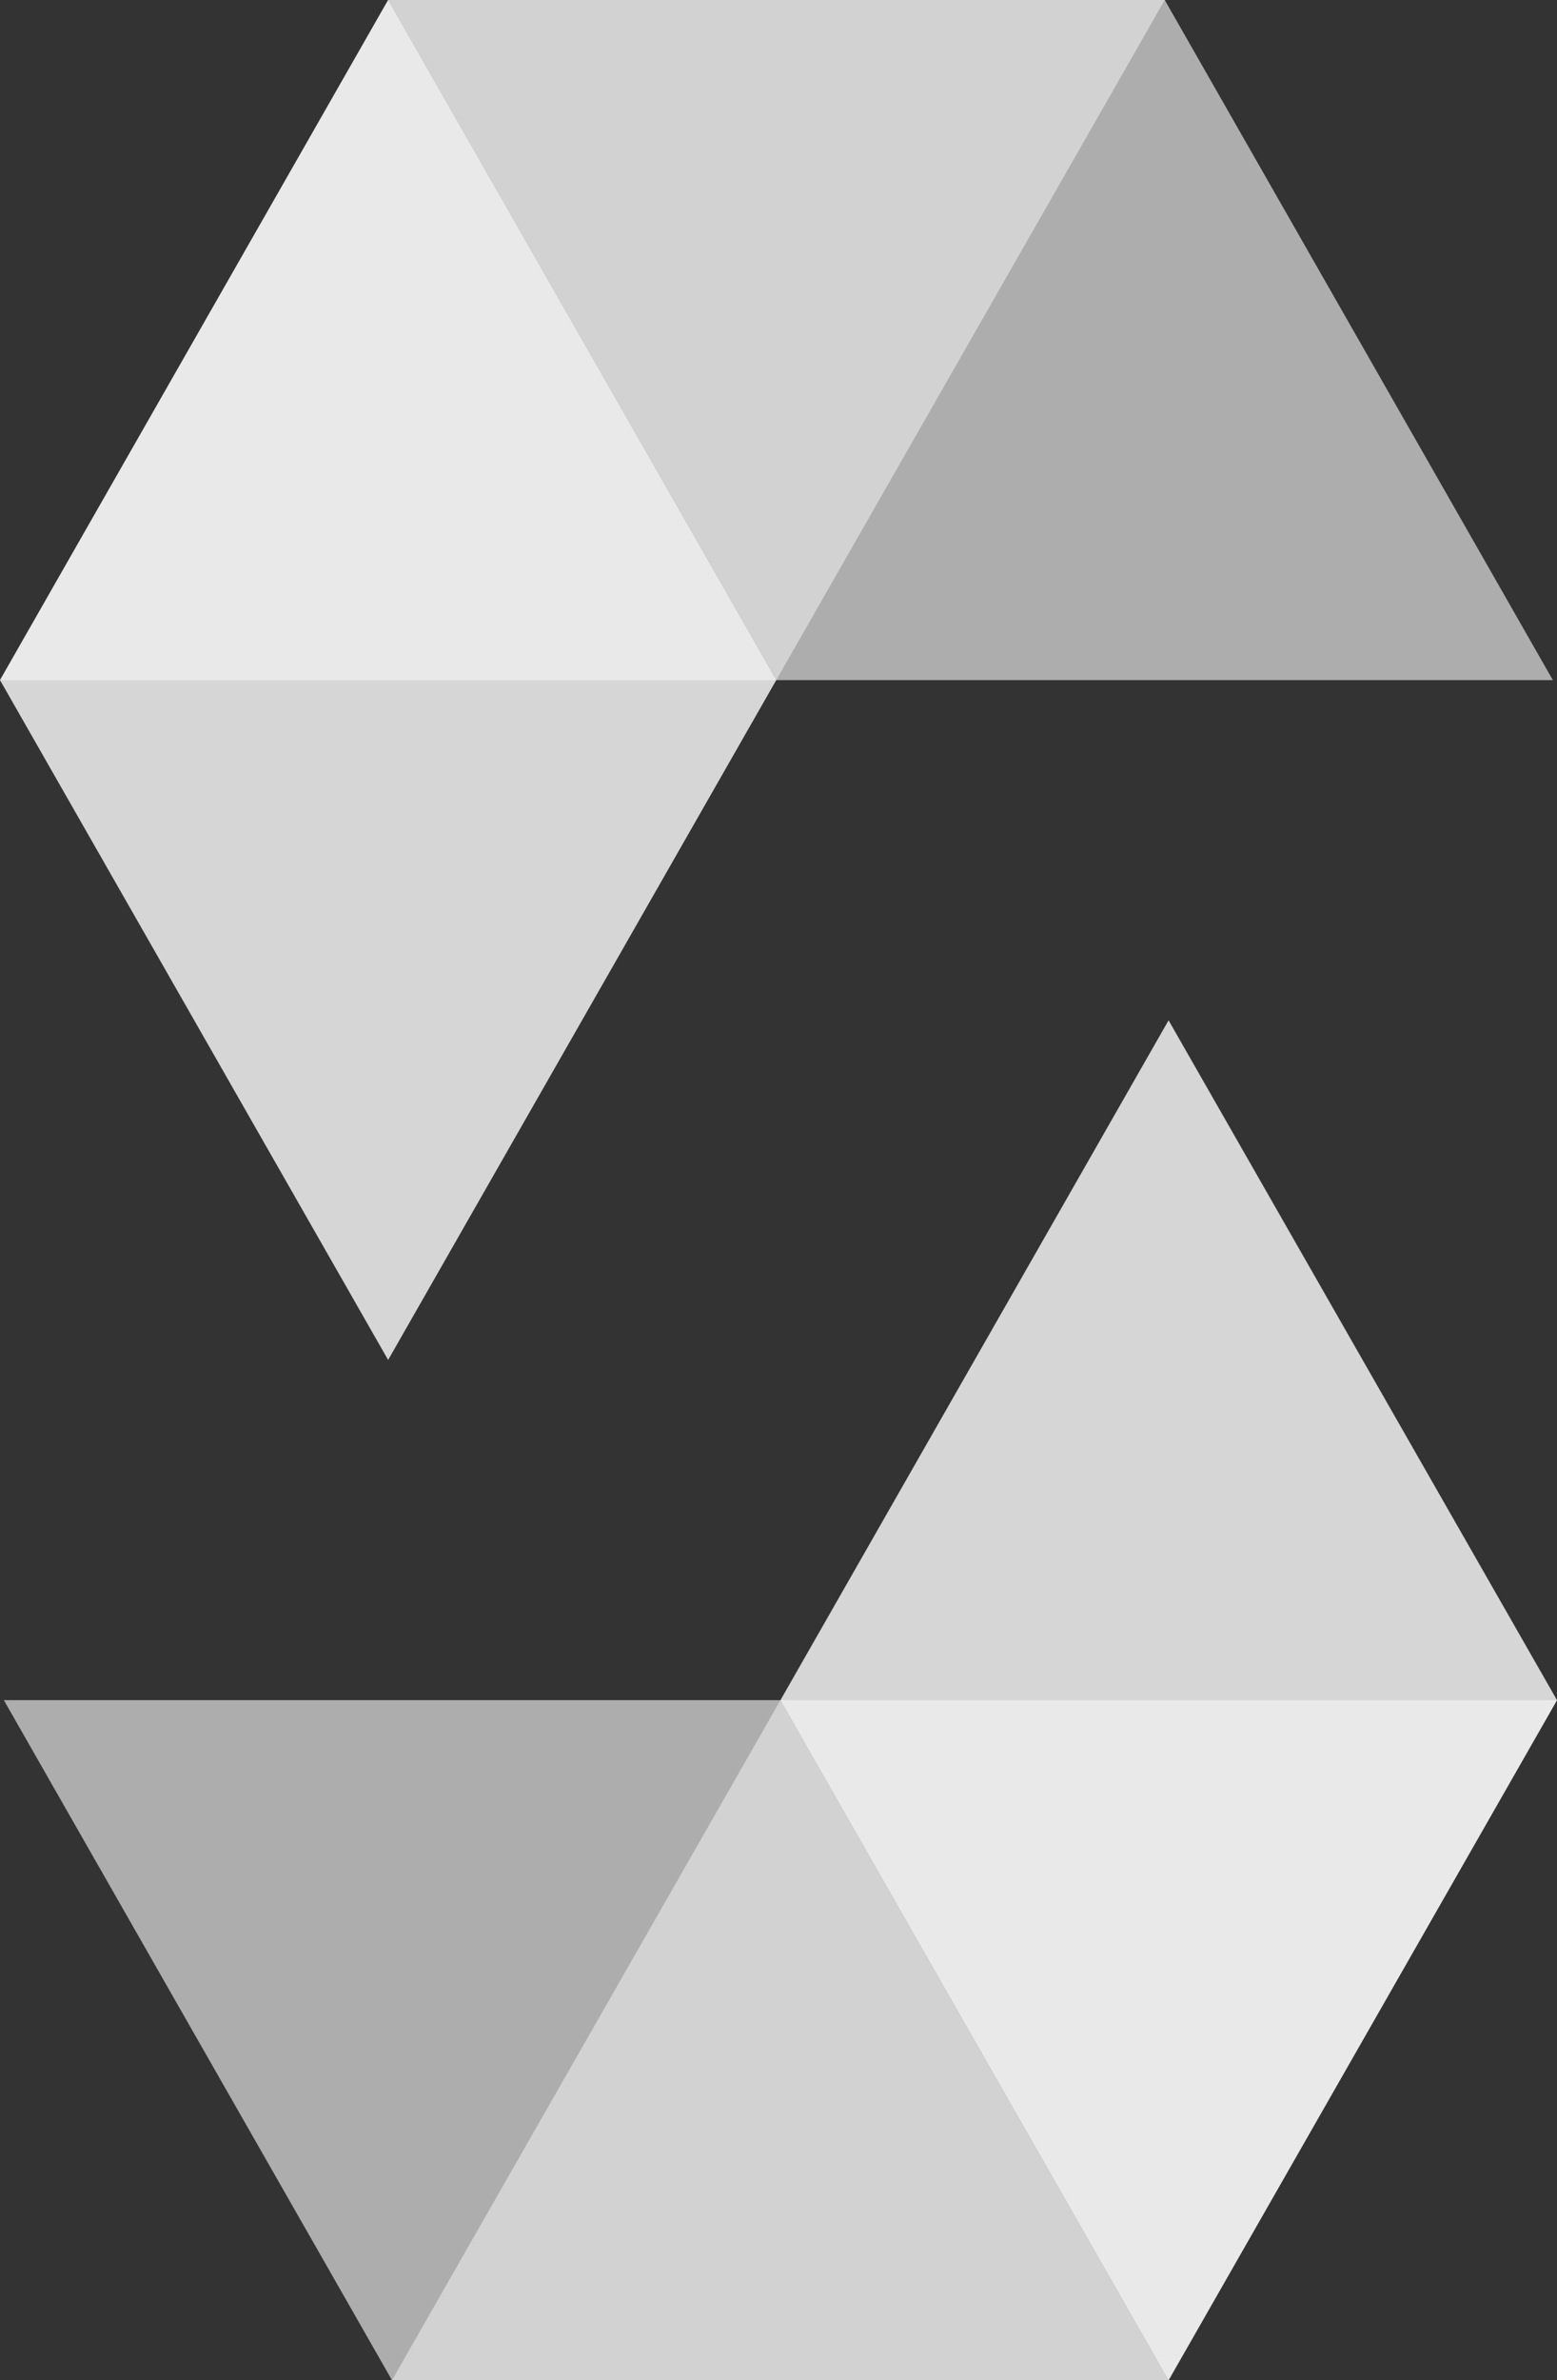
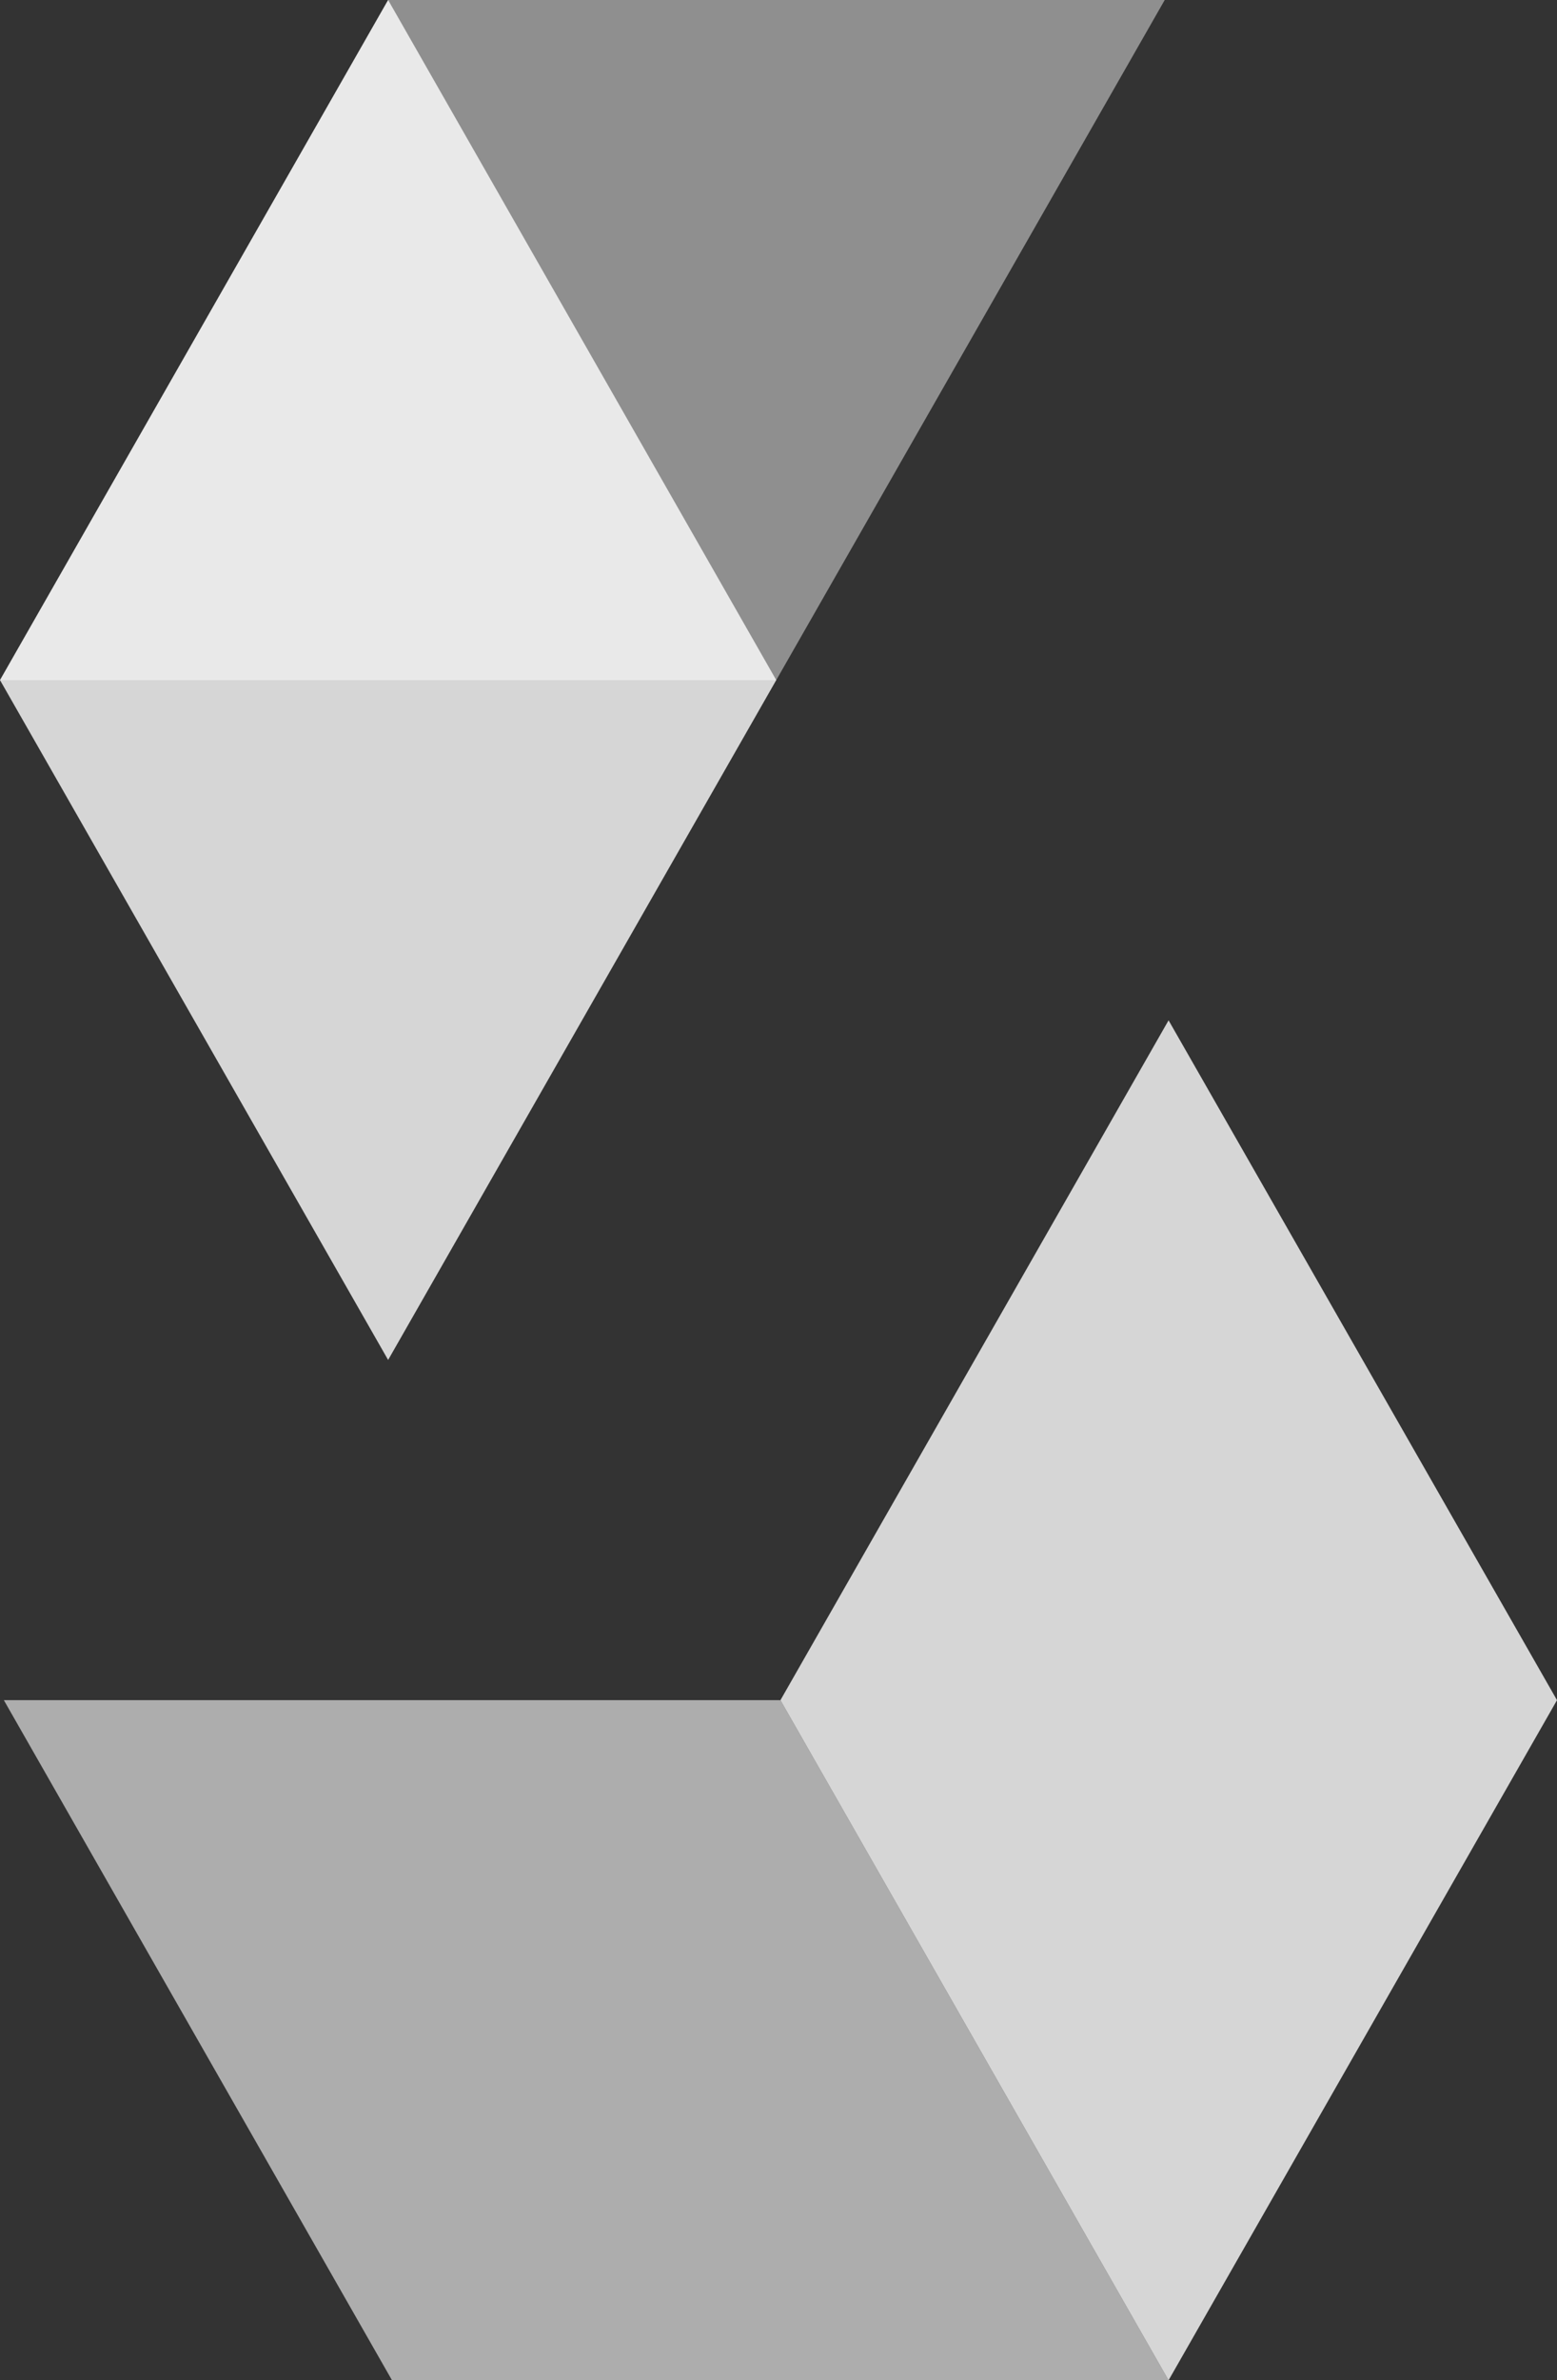
<svg xmlns="http://www.w3.org/2000/svg" width="36" height="55" viewBox="0 0 36 55" fill="none">
  <rect x="0" y="0" width="36" height="55" fill="#333333" stroke="none" />
  <g clip-path="url(#clip0_93_45)">
    <path opacity="0.45" d="M26.93 0L17.948 15.715H0L8.974 0H26.93Z" fill="white" />
-     <path opacity="0.6" d="M17.948 15.715H35.904L26.93 0H8.974L17.948 15.715Z" fill="white" />
    <path opacity="0.8" d="M8.974 31.424L17.948 15.715L8.974 0L0 15.715L8.974 31.424Z" fill="white" />
-     <path opacity="0.45" d="M9.063 55L18.045 39.285H36L27.019 55H9.063Z" fill="white" />
    <path opacity="0.6" d="M18.045 39.285H0.089L9.064 55H27.019L18.045 39.285Z" fill="white" />
    <path opacity="0.8" d="M27.019 23.576L18.045 39.285L27.019 55L36 39.285L27.019 23.576Z" fill="white" />
  </g>
  <defs>
    <clipPath id="clip0_93_45">
      <rect width="36" height="55" fill="white" />
    </clipPath>
  </defs>
</svg>